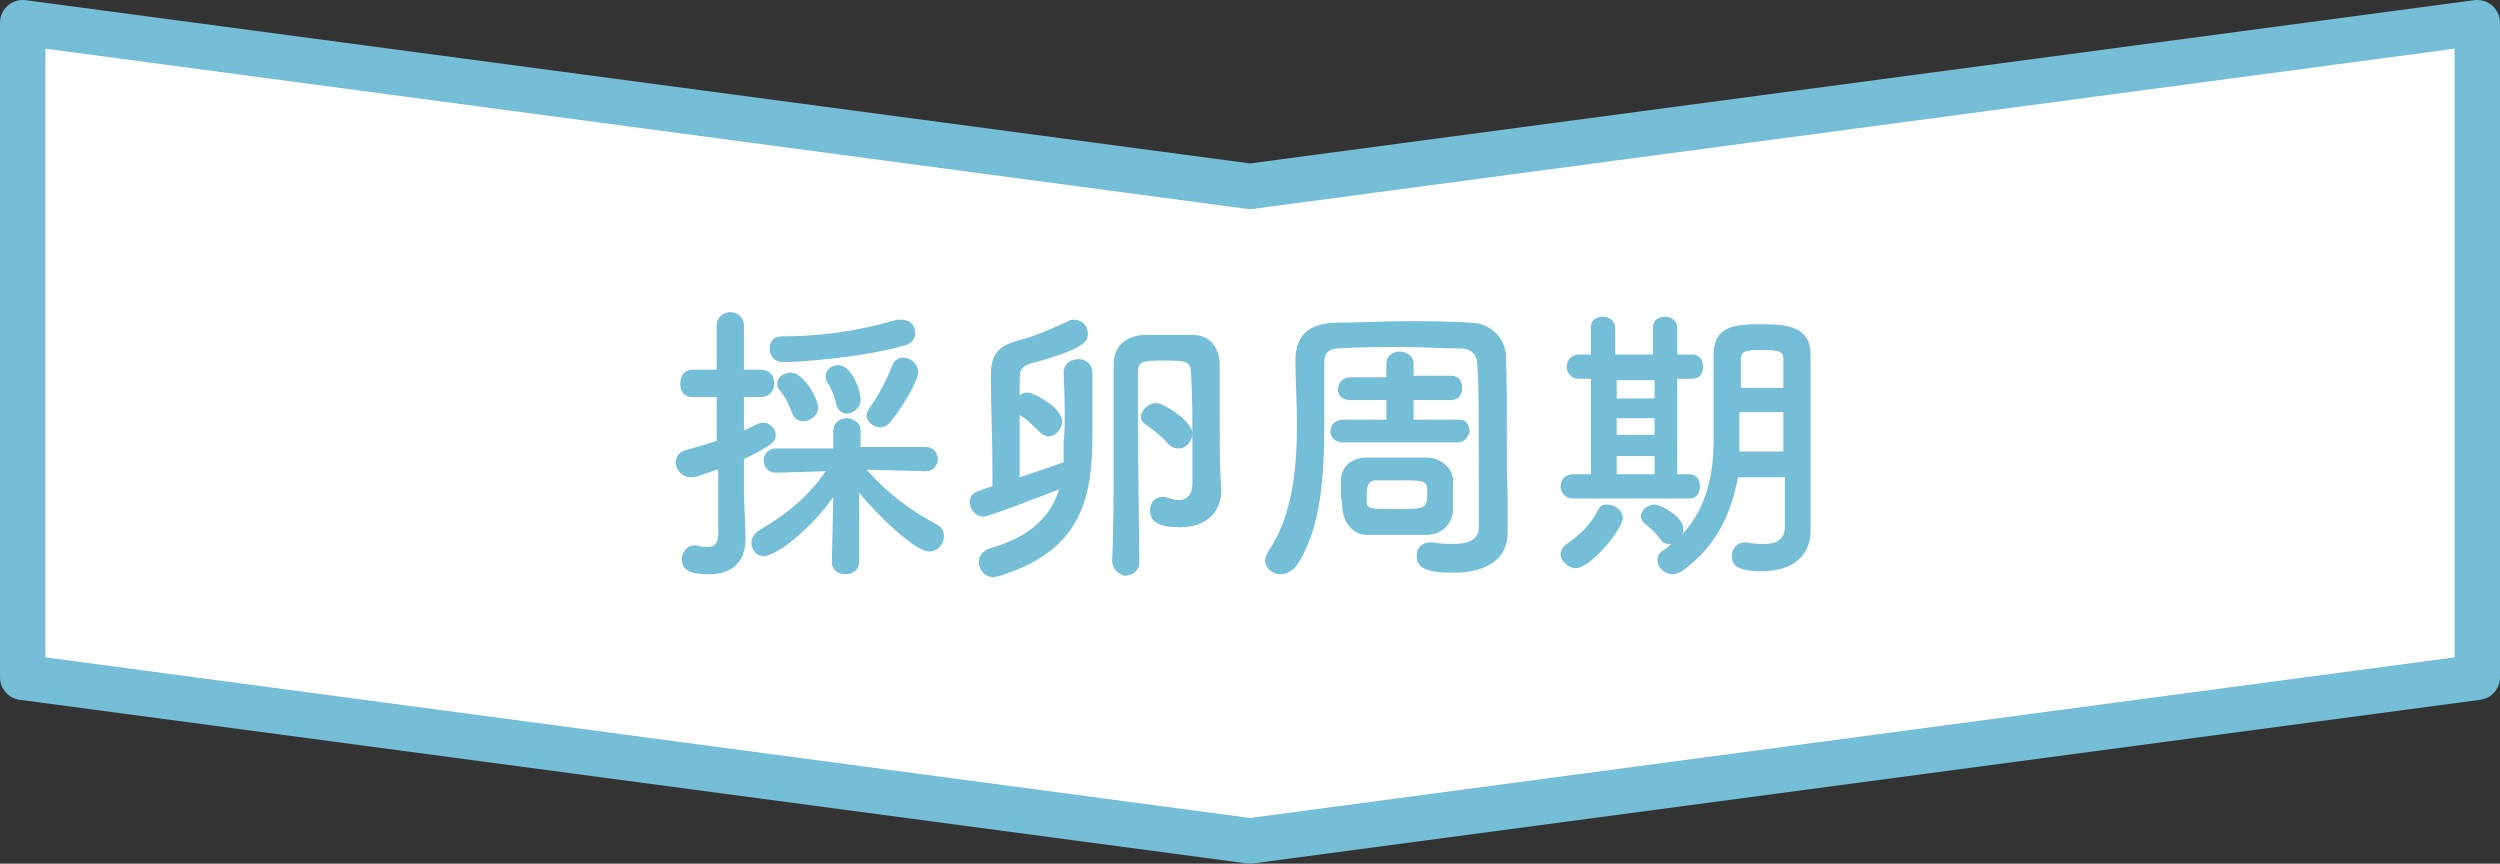
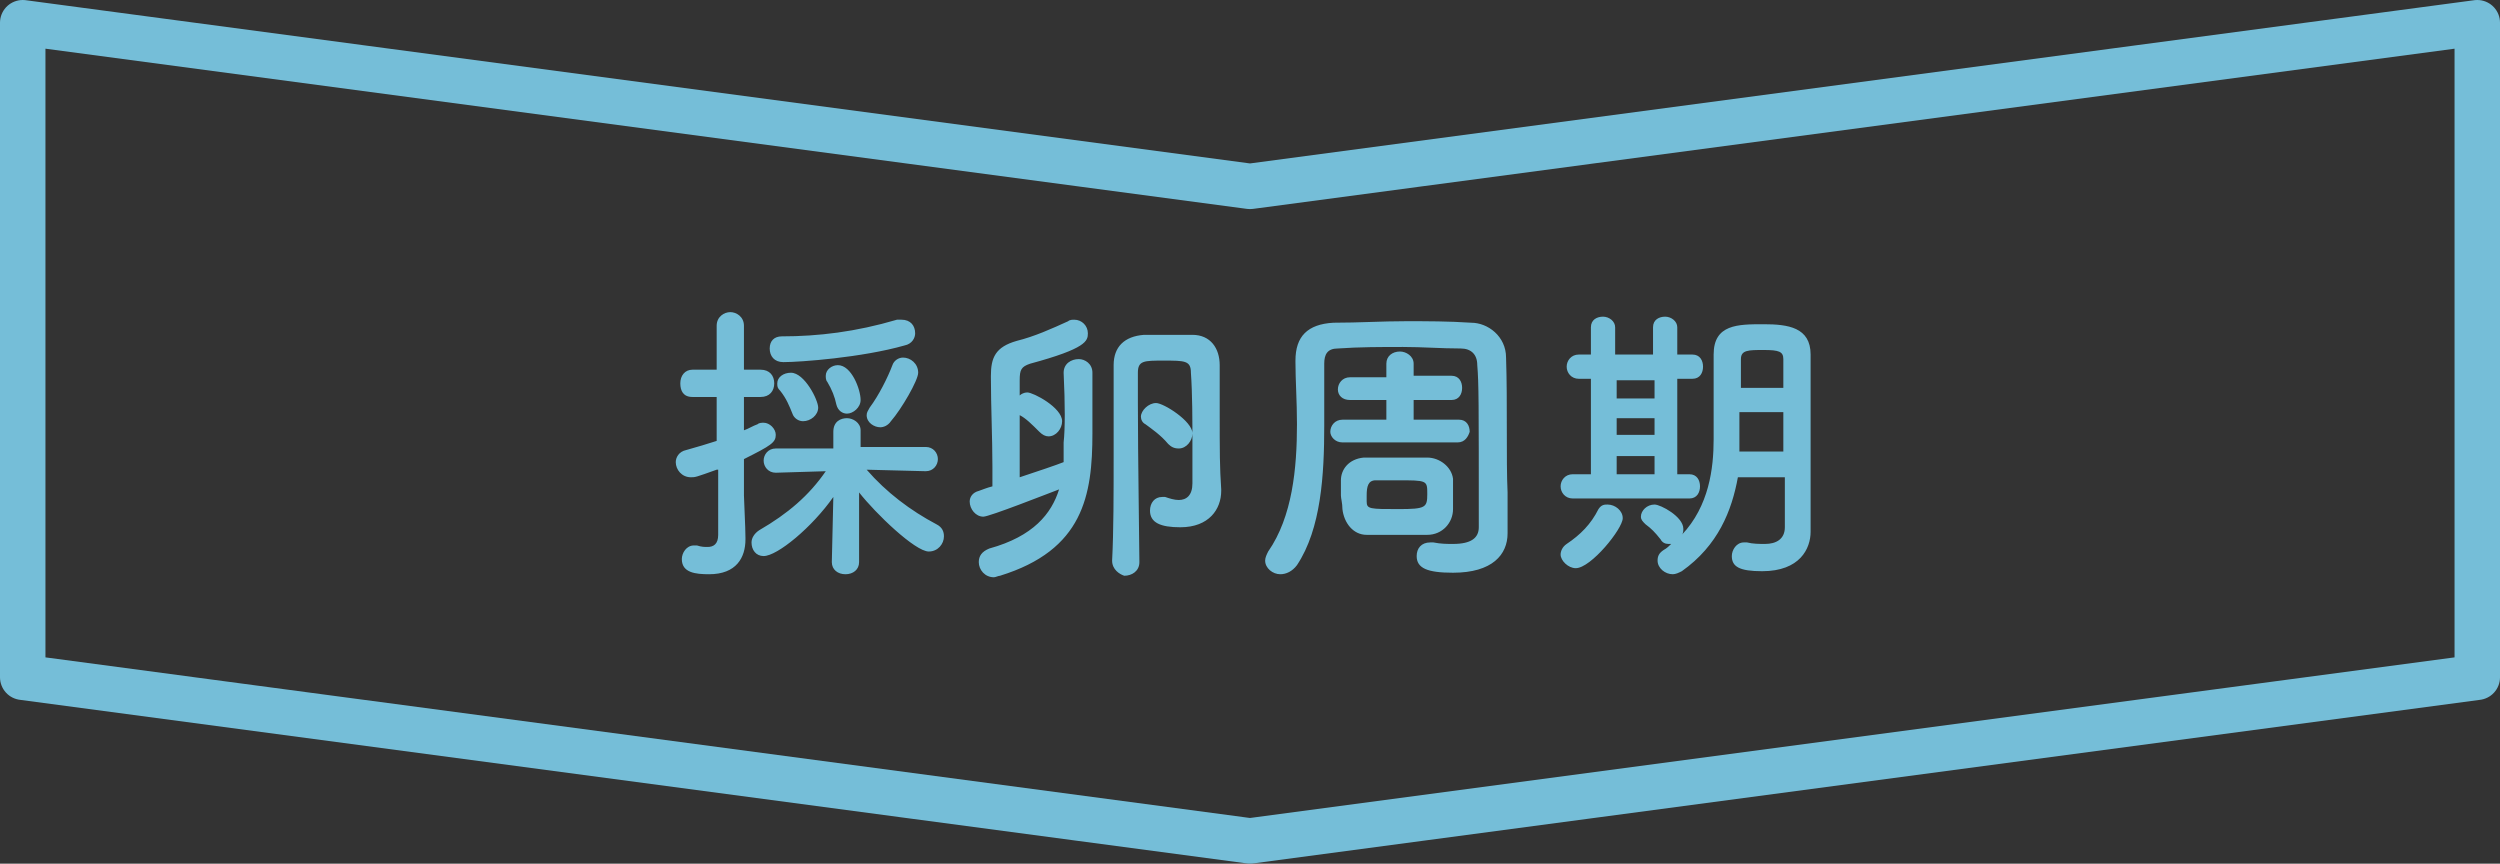
<svg xmlns="http://www.w3.org/2000/svg" width="165" height="57" viewBox="0 0 165 57">
  <rect x="0" y="0" width="165" height="57" fill="#333333" stroke="none" />
-   <path d="M82.5 12.3L1.5 1.5v43.2l81 10.8 81-10.8V1.5l-81 10.8z" fill="#fff" />
  <path d="M82.5 12.3L1.5 1.5v43.2l81 10.8 81-10.8V1.5l-81 10.8z" fill="none" stroke="#75bed8" stroke-width="3" stroke-linecap="round" stroke-linejoin="round" stroke-miterlimit="10" />
  <path d="M47.3 31c-1.4.5-1.4.5-1.7.5-.6 0-1-.5-1-1 0-.3.2-.7.7-.8.7-.2 1.4-.4 2-.6v-2.9h-1.6c-.6 0-.8-.4-.8-.9s.3-.9.8-.9h1.6v-2.9c0-.6.5-.9.9-.9s.9.3.9.9v2.9h1.1c.6 0 .9.4.9.9s-.3.9-.9.9h-1.1v2.2c.3-.1.6-.3.9-.4.1-.1.3-.1.4-.1.4 0 .8.4.8.8 0 .5-.3.7-2.1 1.6v2.4c0 .3.1 2.1.1 2.8v.1c0 1.2-.6 2.3-2.4 2.3-.9 0-1.8-.1-1.8-1 0-.4.3-.9.8-.9h.2c.3.1.5.1.7.1.4 0 .7-.2.7-.8V31zm9.4 6.1c0 .5-.4.8-.9.8s-.9-.3-.9-.8l.1-4.3c-1.4 2-3.7 3.9-4.6 3.9-.5 0-.8-.4-.8-.9 0-.3.2-.6.5-.8 1.9-1.1 3.3-2.3 4.4-3.9l-3.3.1c-.5 0-.8-.4-.8-.8s.3-.8.8-.8H55v-1.1c0-.7.5-.9.9-.9s.9.3.9.8v1.1h4.3c.5 0 .8.4.8.8s-.3.8-.8.8l-3.9-.1c1.3 1.5 2.9 2.7 4.6 3.6.4.2.5.5.5.8 0 .5-.4 1-1 1-.9 0-3.5-2.5-4.6-3.9v4.6zm-5-13.2c-.6 0-.9-.4-.9-.9s.3-.8.8-.8c2.4 0 4.9-.3 7.6-1.1h.3c.6 0 .9.4.9.9 0 .3-.2.7-.7.8-2.8.8-6.9 1.1-8 1.1zm1.3 3.9c-.3 0-.6-.2-.7-.5-.2-.5-.4-1-.8-1.5-.2-.2-.2-.3-.2-.5 0-.4.4-.7.9-.7.9 0 1.8 1.8 1.8 2.3 0 .5-.5.9-1 .9zm2.9-.5c-.3 0-.6-.2-.7-.6-.1-.5-.3-1-.6-1.5-.1-.1-.1-.3-.1-.4 0-.4.4-.7.8-.7.9 0 1.5 1.6 1.5 2.3 0 .5-.5.9-.9.9zm2.2.9c-.4 0-.9-.3-.9-.8 0-.2.1-.3.2-.5.6-.8 1.2-2 1.5-2.8.1-.3.4-.5.7-.5.5 0 1 .4 1 1 0 .5-1.1 2.4-1.8 3.2-.2.3-.5.4-.7.4zm12.1-3.6c0-.6.5-.9 1-.9.4 0 .9.3.9.9v4c0 4.1-.6 7.7-6.1 9.4-.1 0-.3.1-.4.1-.6 0-1-.5-1-1 0-.4.2-.7.7-.9 2.9-.8 4.1-2.3 4.6-3.9-.8.3-4.6 1.8-5 1.8-.5 0-.9-.5-.9-1 0-.3.2-.6.6-.7.3-.1.5-.2.9-.3v-1.3c0-1.9-.1-4-.1-5.9v-.1c0-1.2.3-1.9 1.7-2.3 1.2-.3 2.3-.8 3.4-1.3.1-.1.3-.1.4-.1.5 0 .9.4.9.9s-.1 1-3.8 2c-.6.2-.7.4-.7 1.1v1c.1-.1.3-.2.5-.2.4 0 2.3 1 2.3 1.9 0 .5-.4 1-.9 1-.2 0-.4-.1-.6-.3-.5-.5-.9-.9-1.3-1.1v4.1c1.2-.4 2.4-.8 2.9-1v-1.3c.1-.9.1-2.5 0-4.6zM73.4 37c.1-1.9.1-4.5.1-6.9v-6c0-1.2.7-1.9 2-2h3.2c1.2 0 1.8.9 1.8 2v3.1c0 2.7 0 3.6.1 5.1v.1c0 1.2-.8 2.4-2.7 2.4-1.3 0-2-.3-2-1.1 0-.5.3-.9.8-.9h.2c.3.1.6.2.9.2.5 0 .9-.3.9-1.1v-2.6c0-1.5 0-3.3-.1-4.7 0-.8-.4-.8-1.8-.8-1.3 0-1.7 0-1.7.8v2c0 3.5.1 9.6.1 10.5 0 .6-.5.9-1 .9-.3-.1-.8-.4-.8-1zm3.7-7.7c-.5-.6-1.1-1-1.5-1.3-.2-.1-.3-.3-.3-.5 0-.4.5-.9 1-.9s2.4 1.2 2.4 2c0 .5-.4 1-.9 1-.3 0-.5-.1-.7-.3zm22.4 5.9c0 1.4-1 2.6-3.6 2.6-1.7 0-2.4-.3-2.4-1.1 0-.5.3-.9.9-.9h.2c.5.1.9.1 1.3.1 1.2 0 1.7-.4 1.7-1.1 0-8.3 0-9.5-.1-10.7 0-.7-.4-1.1-1.1-1.1-1.3 0-2.5-.1-3.8-.1-1.4 0-2.9 0-4.3.1-.7 0-.9.4-.9 1v4.1c0 3.2-.2 6.8-1.8 9.2-.3.4-.7.6-1.1.6-.5 0-1-.4-1-.9 0-.2.1-.4.2-.6 1.6-2.3 1.9-5.5 1.9-8.4 0-1.5-.1-2.9-.1-4.1v-.1c0-1.6.8-2.4 2.5-2.5 1.7 0 3.2-.1 4.8-.1 1.4 0 2.8 0 4.3.1 1.1 0 2.3.9 2.3 2.3.1 2.9 0 6.8.1 8.9v2.7zm-3.3-6h-7.6c-.5 0-.8-.4-.8-.7 0-.4.3-.8.8-.8h2.9v-1.3h-2.4c-.5 0-.8-.3-.8-.7 0-.4.3-.8.8-.8h2.4V24c0-.5.4-.8.9-.8.4 0 .9.3.9.8v.8h2.5c.5 0 .7.4.7.8s-.2.8-.7.8h-2.5v1.3h3c.5 0 .7.4.7.8-.1.3-.3.7-.8.7zm-7.7 3.5v-1c0-.7.5-1.4 1.5-1.5h4.2c.8 0 1.6.6 1.7 1.4v2c0 .9-.7 1.7-1.7 1.7h-4c-.9 0-1.5-.8-1.6-1.7 0-.4-.1-.7-.1-.9zm3.7-1h-1.4c-.5 0-.6.4-.6 1v.4c0 .5.2.5 2.1.5 1.8 0 1.9-.1 1.9-1s0-.9-2-.9zm10.8 4.9c0-.2.1-.5.4-.7.9-.6 1.6-1.3 2.1-2.3.2-.3.4-.3.6-.3.5 0 1 .4 1 .9 0 .7-2.1 3.3-3.1 3.3-.5 0-1-.5-1-.9zm.8-3.7c-.5 0-.8-.4-.8-.8s.3-.8.8-.8h1.2V25h-.8c-.5 0-.8-.4-.8-.8s.3-.8.8-.8h.8v-1.8c0-.5.4-.7.8-.7s.8.3.8.7v1.8h2.5v-1.8c0-.5.4-.7.8-.7s.8.3.8.7v1.8h1c.5 0 .7.4.7.8s-.2.8-.7.8h-1v6.3h.8c.5 0 .7.4.7.8s-.2.8-.7.8h-7.7zm5.4-7.8h-2.5v1.2h2.5v-1.2zm0 2.5h-2.5v1.1h2.5v-1.1zm0 2.5h-2.5v1.2h2.5v-1.2zm8.5 1.4h-3c-.4 2.2-1.3 4.5-3.7 6.2-.2.1-.4.2-.6.2-.5 0-1-.4-1-.9 0-.3.1-.5.4-.7.2-.1.4-.3.5-.4h-.2c-.2 0-.4-.1-.5-.3-.4-.5-.6-.7-1-1-.2-.2-.3-.3-.3-.5 0-.4.4-.8.9-.8.4 0 1.9.8 1.9 1.6 0 .1 0 .3-.1.4 1.8-1.9 2.1-4.4 2.1-6.3v-5.6c0-2 1.6-2 3.3-2 1.6 0 3.1.2 3.1 2v11.7c0 1.1-.7 2.6-3.2 2.6-1.5 0-2-.3-2-1 0-.4.3-.9.8-.9h.2c.4.1.8.1 1.2.1.7 0 1.3-.3 1.3-1.1v-3.3zm0-4.3h-2.9v2.6h2.9v-2.6zm0-1.6v-1.9c0-.5-.3-.6-1.3-.6s-1.5 0-1.5.6v1.9h2.8z" fill="#75bed8" />
</svg>